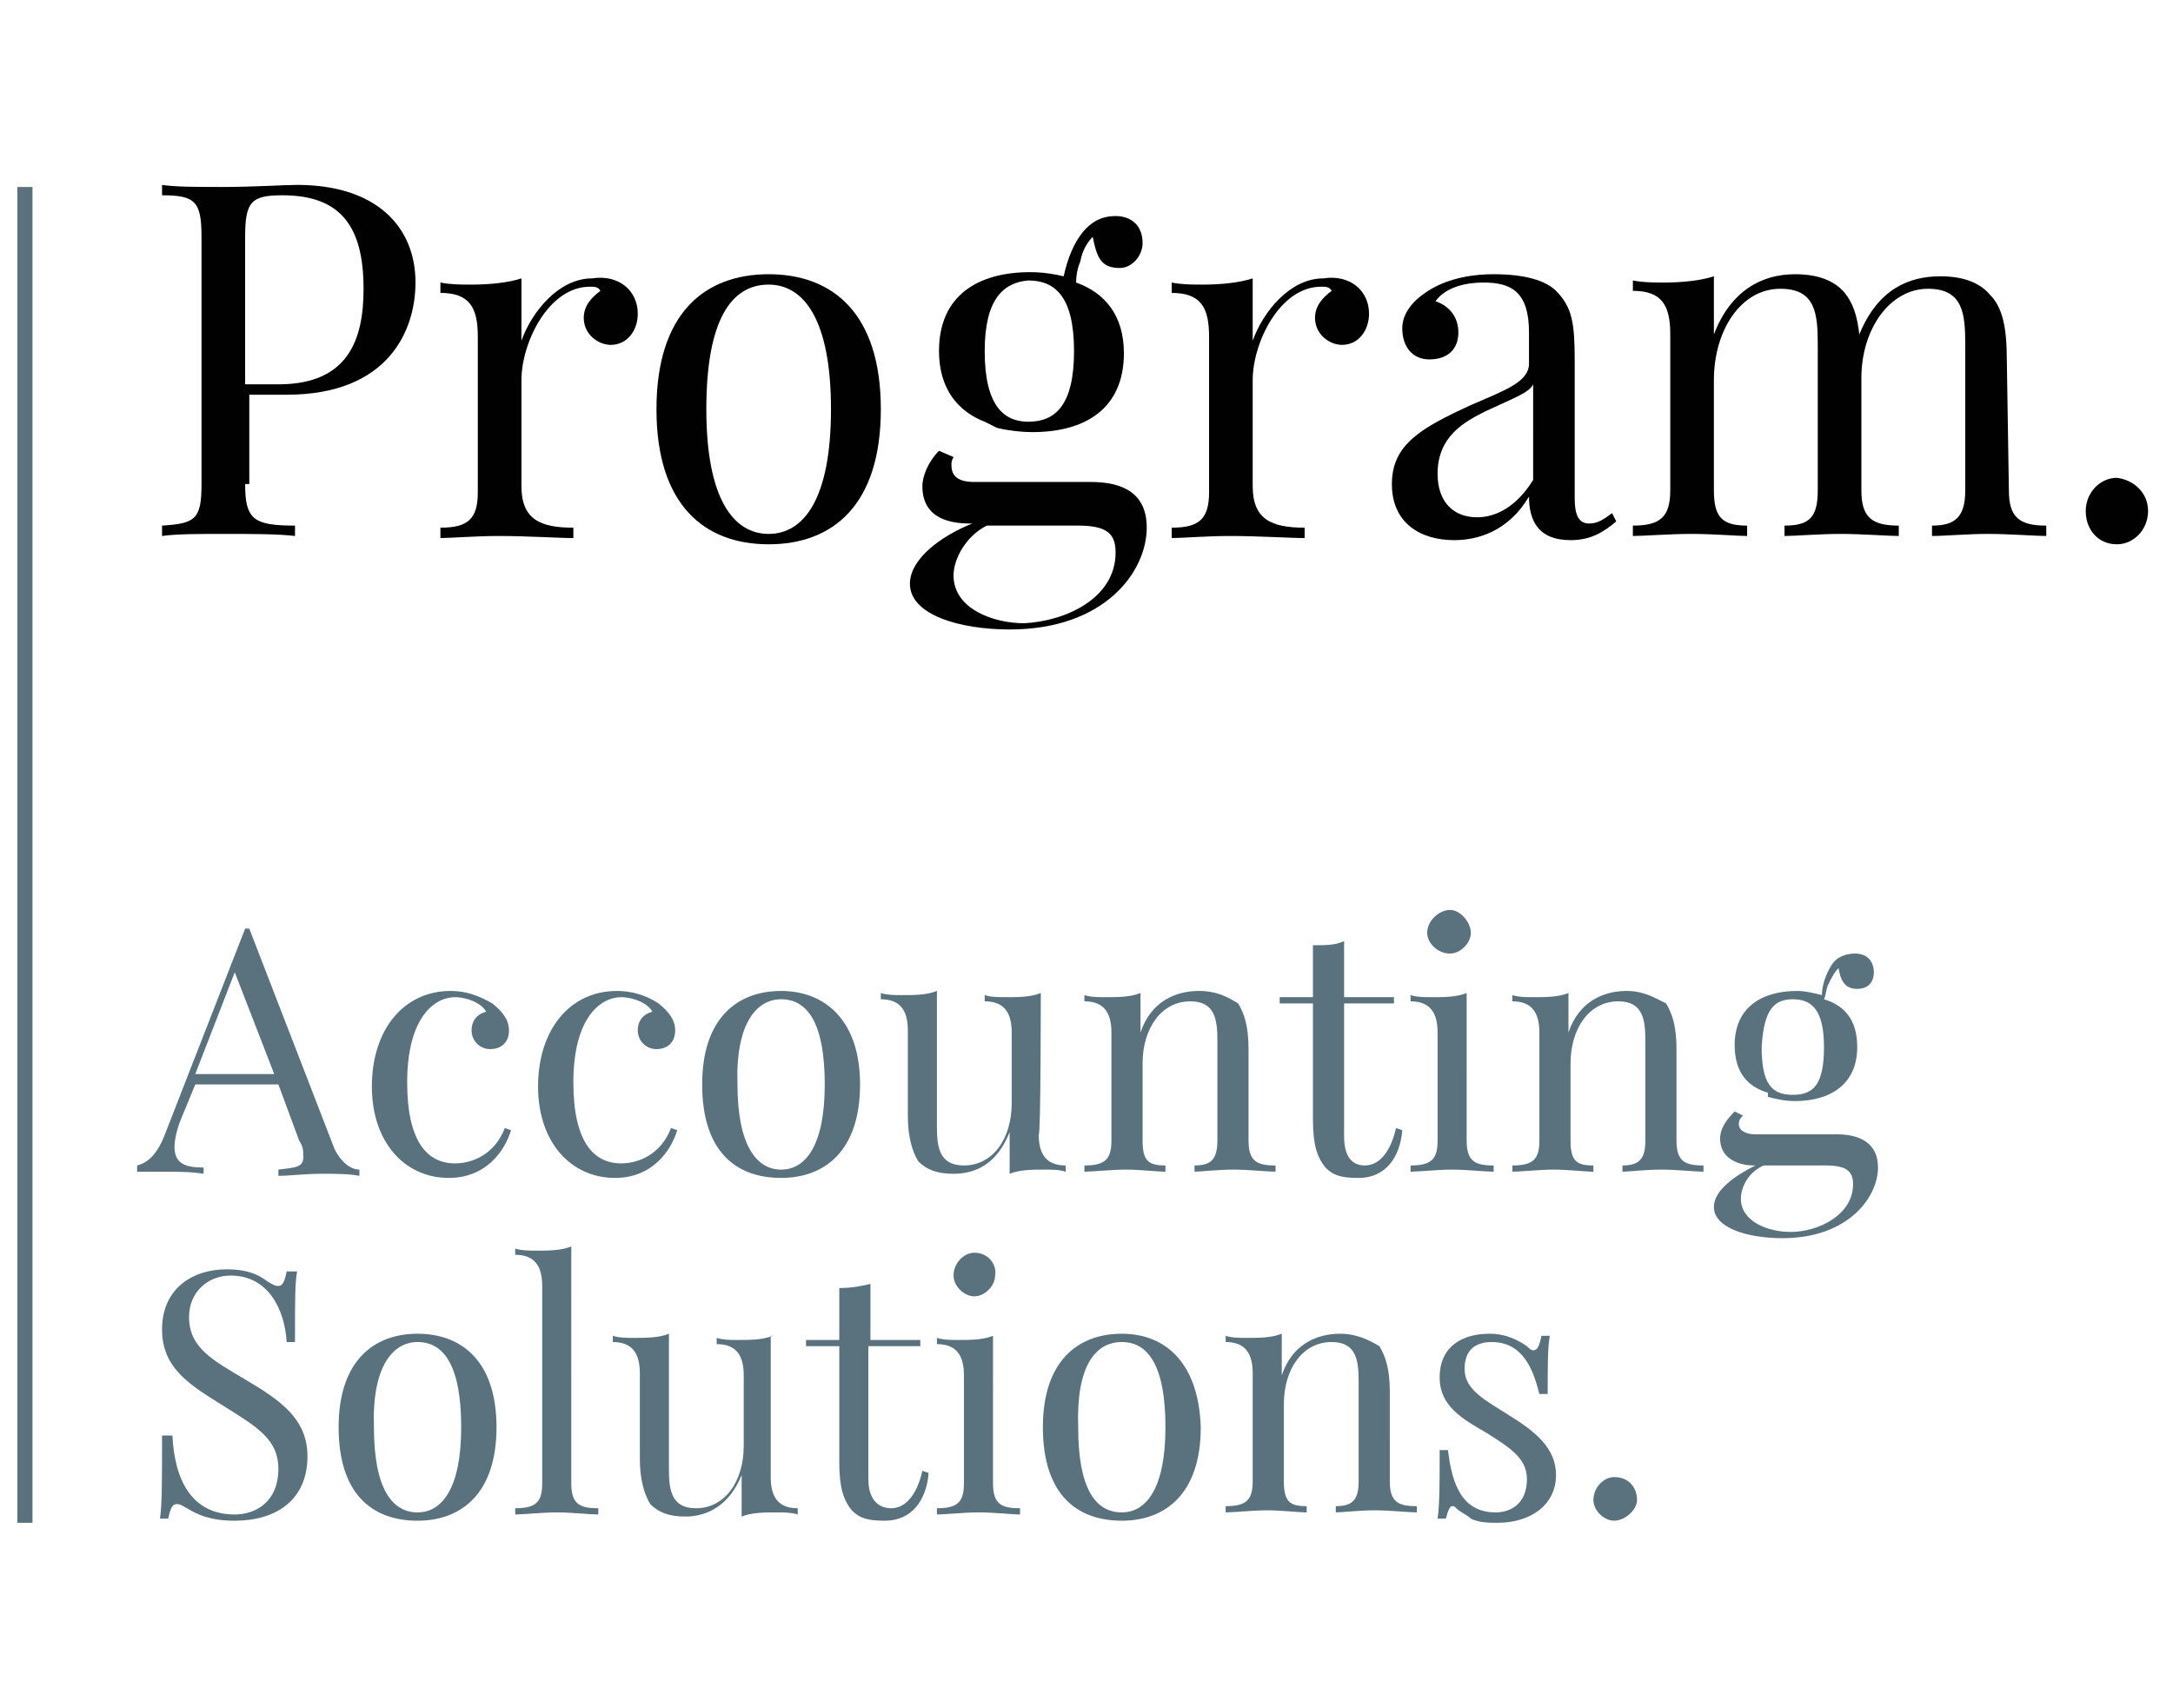
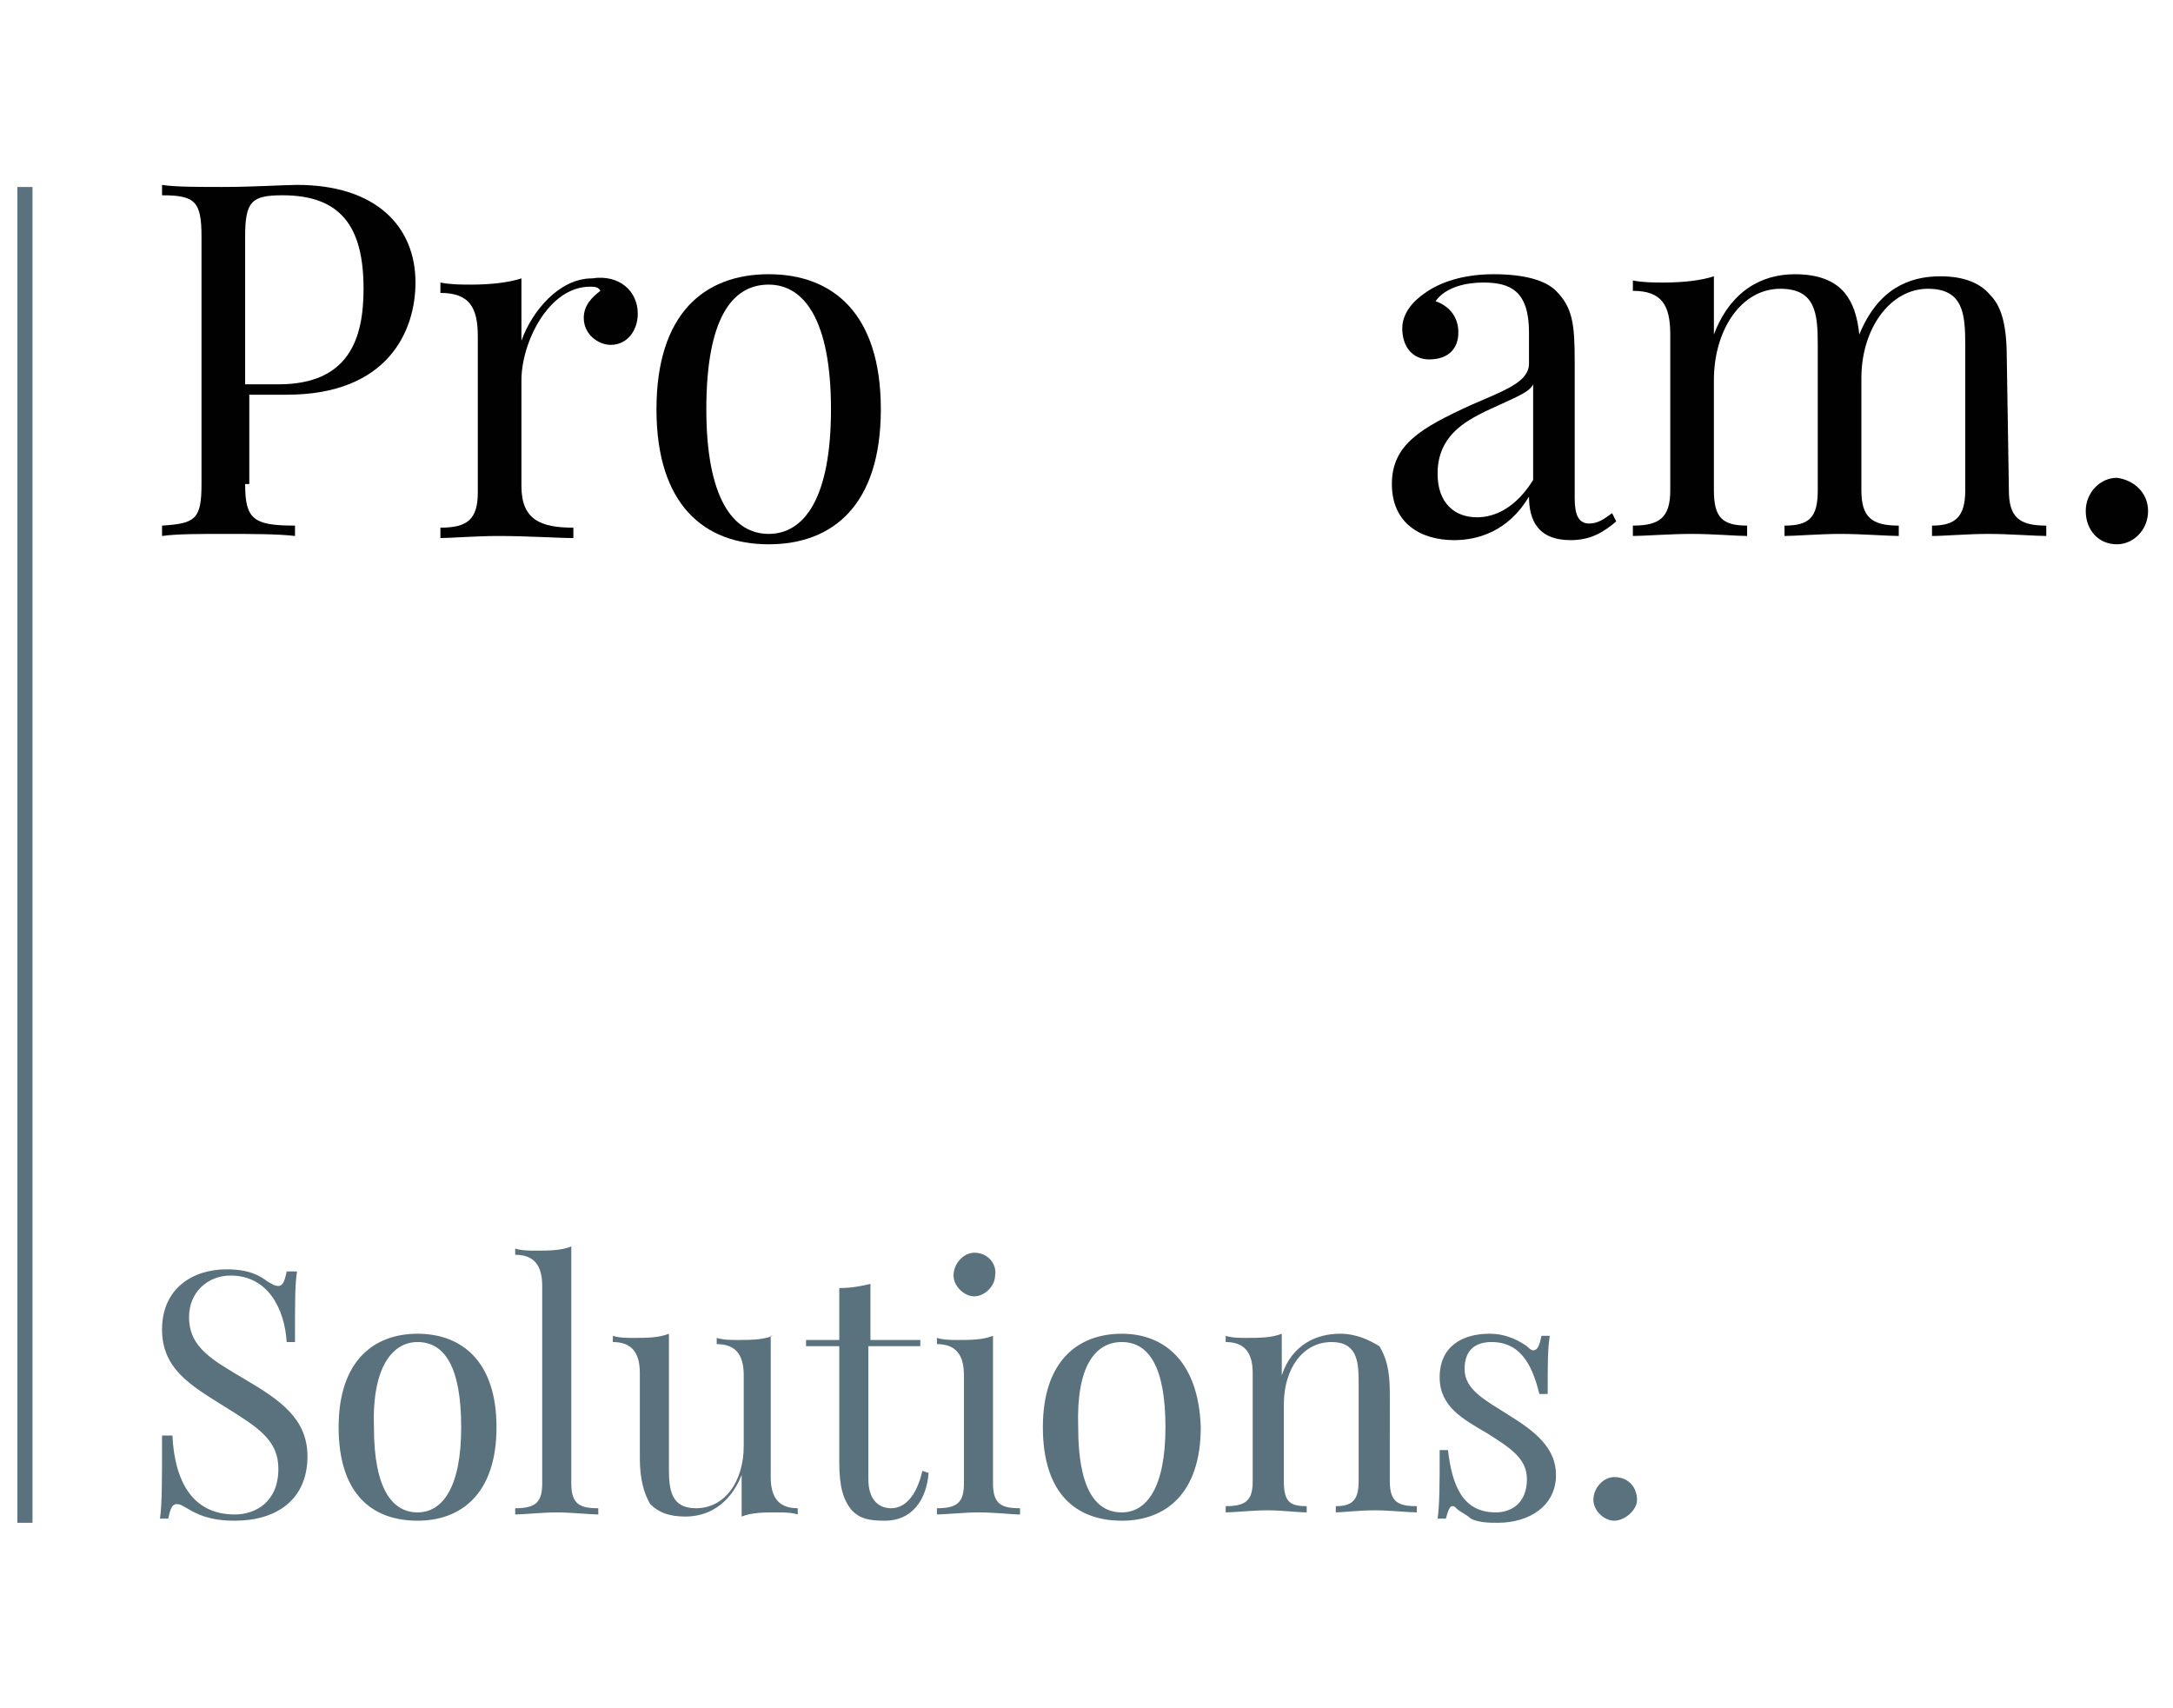
<svg xmlns="http://www.w3.org/2000/svg" version="1.1" id="Layer_1" x="0px" y="0px" viewBox="0 0 104.6 82.2" style="enable-background:new 0 0 104.6 82.2;" xml:space="preserve">
  <style type="text/css">
	.st0{fill:#5A727D;}
	.st1{fill:#010101;}
	.st2{fill:none;stroke:#5A727D;stroke-width:0.728;stroke-linejoin:round;stroke-miterlimit:10;}
</style>
  <g>
    <path class="st0" d="M10.9,61.1c-1.6,0-3.1,0.9-3.1,2.9c0,1.9,1.4,2.7,3,3.7s2.6,1.6,2.6,3c0,1.6-1.1,2.2-2.1,2.2   c-2.1,0-2.9-1.7-3-3.8H7.8c0,2.3,0,3.3-0.1,4h0.4c0.1-0.5,0.2-0.7,0.4-0.7c0.2,0,0.3,0.1,0.5,0.2c0.5,0.3,1.1,0.6,2.3,0.6   c2,0,3.5-1,3.5-3.1c0-1.8-1.3-2.7-3-3.7c-1.5-0.9-2.7-1.5-2.7-3c0-1.2,0.9-2,2-2c1.8,0,2.6,1.6,2.7,3.2h0.4c0-2.1,0-2.8,0.1-3.4   h-0.5c-0.1,0.5-0.2,0.7-0.4,0.7c-0.2,0-0.3-0.1-0.5-0.2C12.5,61.4,12,61.1,10.9,61.1 M20.1,64.2c-2.1,0-3.8,1.3-3.8,4.5   s1.6,4.5,3.8,4.5c2.1,0,3.8-1.3,3.8-4.5S22.2,64.2,20.1,64.2 M20.1,64.6c1.3,0,2.1,1.2,2.1,4.1s-0.9,4.1-2.1,4.1S18,71.7,18,68.7   C17.9,65.8,18.9,64.6,20.1,64.6 M27.5,60c-0.5,0.2-1.1,0.2-1.7,0.2c-0.3,0-0.7,0-1-0.1v0.3c0.9,0,1.3,0.5,1.3,1.5v9.5   c0,0.9-0.3,1.2-1.3,1.2v0.3c0.4,0,1.3-0.1,2-0.1s1.6,0.1,2,0.1v-0.3c-0.9,0-1.3-0.2-1.3-1.2L27.5,60L27.5,60z M37.2,64.3   c-0.5,0.2-1.1,0.2-1.7,0.2c-0.3,0-0.7,0-1-0.1v0.3c0.9,0,1.3,0.5,1.3,1.5v3.4c0,1.7-0.9,3-2.3,3c-1.2,0-1.3-0.9-1.3-1.9v-6.5   c-0.5,0.2-1.1,0.2-1.7,0.2c-0.3,0-0.7,0-1-0.1v0.3c0.9,0,1.3,0.5,1.3,1.5v4.1c0,1,0.2,1.7,0.5,2.2c0.4,0.4,0.9,0.6,1.7,0.6   c1,0,2.1-0.5,2.7-2v2c0.5-0.2,1.1-0.2,1.7-0.2c0.3,0,0.7,0,1,0.1v-0.3c-0.9,0-1.3-0.5-1.3-1.5V64.3z M41.9,64.5v-2.7   C41.5,61.9,41,62,40.4,62v2.5h-1.6v0.3h1.6v5.6c0,1.2,0.2,1.8,0.6,2.3c0.4,0.4,0.8,0.5,1.6,0.5c1.3,0,2-1,2.1-2.3l-0.3-0.1   c-0.3,1.3-0.9,1.8-1.5,1.8s-1.1-0.4-1.1-1.4v-6.4h2.5v-0.3L41.9,64.5L41.9,64.5z M46.9,60.3c-0.5,0-1,0.5-1,1.1c0,0.5,0.5,1,1,1   c0.5,0,1-0.5,1-1C48,60.9,47.6,60.3,46.9,60.3 M47.8,64.3c-0.5,0.2-1.1,0.2-1.7,0.2c-0.3,0-0.7,0-1-0.1v0.3c0.9,0,1.3,0.5,1.3,1.5   v5.2c0,0.9-0.3,1.2-1.3,1.2v0.3c0.4,0,1.3-0.1,2-0.1c0.8,0,1.6,0.1,2,0.1v-0.3c-0.9,0-1.3-0.2-1.3-1.2L47.8,64.3L47.8,64.3z    M54,64.2c-2.1,0-3.8,1.3-3.8,4.5s1.6,4.5,3.8,4.5c2.1,0,3.8-1.3,3.8-4.5C57.7,65.6,56.1,64.2,54,64.2 M54,64.6   c1.3,0,2.1,1.2,2.1,4.1s-0.9,4.1-2.1,4.1c-1.3,0-2.1-1.2-2.1-4.1C51.8,65.8,52.7,64.6,54,64.6 M64.5,64.2c-1.1,0-2.3,0.5-2.8,2v-2   c-0.5,0.2-1.1,0.2-1.7,0.2c-0.3,0-0.7,0-1-0.1v0.3c0.9,0,1.3,0.5,1.3,1.5v5.2c0,0.9-0.3,1.2-1.3,1.2v0.3c0.4,0,1.3-0.1,2-0.1   c0.7,0,1.5,0.1,1.9,0.1v-0.3c-0.8,0-1.1-0.2-1.1-1.2v-3.7c0-1.7,0.9-3,2.3-3c1.2,0,1.3,0.9,1.3,1.9v4.8c0,0.9-0.3,1.2-1.1,1.2v0.3   c0.3,0,1.1-0.1,1.9-0.1c0.7,0,1.6,0.1,2,0.1v-0.3c-0.9,0-1.3-0.2-1.3-1.2V67c0-1.1-0.2-1.7-0.5-2.2C65.9,64.5,65.3,64.2,64.5,64.2    M71.7,64.2c-1.3,0-2.4,0.6-2.4,2.1c0,1.4,1.1,2,2.3,2.7c1.1,0.7,1.9,1.2,1.9,2.2c0,1.2-0.8,1.6-1.5,1.6c-1.6,0-2.1-1.3-2.3-3h-0.4   c0,1.6,0,2.6-0.1,3.3h0.4c0.1-0.4,0.2-0.6,0.3-0.6c0.1,0,0.1,0,0.2,0.1c0.2,0.2,0.5,0.3,0.7,0.5c0.4,0.2,0.9,0.2,1.3,0.2   c1.5,0,2.8-0.8,2.8-2.3c0-1.3-1-2.1-2.3-2.9c-1.1-0.7-2.1-1.2-2.1-2.2c0-0.9,0.5-1.3,1.3-1.3c1.5,0,2,1.3,2.3,2.5h0.4   c0-1.4,0-2.2,0.1-2.8h-0.4c-0.1,0.5-0.2,0.7-0.4,0.7c-0.1,0-0.2-0.1-0.3-0.2C73.2,64.6,72.6,64.2,71.7,64.2 M77.7,71.1   c-0.5,0-1,0.5-1,1.1c0,0.5,0.5,1,1,1s1.1-0.5,1.1-1C78.8,71.6,78.4,71.1,77.7,71.1" />
-     <path class="st0" d="M12,44.7h-0.2l-3.9,10c-0.4,1-0.9,1.3-1.3,1.4v0.3c0.4,0,0.7,0,1.3,0s1.3,0,1.9,0.1v-0.3c-0.9,0-1.4-0.2-1.4-1   c0-0.3,0.1-0.8,0.3-1.3l0.7-1.7h4l1,2.7c0.2,0.3,0.2,0.5,0.2,0.8c0,0.5-0.4,0.5-1.2,0.6v0.3c0.5,0,1.3-0.1,2.1-0.1   c0.6,0,1.3,0,1.8,0.1v-0.3c-0.3,0-0.8-0.2-1.2-1L12,44.7z M13.2,51.7H9.4l1.9-4.9L13.2,51.7z M21.7,47.7c-2.3,0-3.8,1.9-3.8,4.6   c0,2.7,1.6,4.4,3.7,4.4c1.8,0,2.7-1.3,3-2.3l-0.3-0.1c-0.5,1.3-1.6,1.7-2.4,1.7c-1.3,0-2.3-1-2.3-3.9c0-3.1,1.3-4.1,2.3-4.1   c0.6,0,1.3,0.3,1.5,0.7c-0.4,0.1-0.7,0.4-0.7,0.9s0.4,0.9,0.9,0.9c0.5,0,0.9-0.3,0.9-0.9c0-0.5-0.3-0.9-0.8-1.3   C23,47.9,22.4,47.7,21.7,47.7 M29.7,47.7c-2.3,0-3.8,1.9-3.8,4.6c0,2.7,1.6,4.4,3.7,4.4c1.8,0,2.7-1.3,3-2.3l-0.3-0.1   c-0.5,1.3-1.6,1.7-2.4,1.7c-1.3,0-2.3-1-2.3-3.9c0-3.1,1.3-4.1,2.3-4.1c0.6,0,1.3,0.3,1.5,0.7c-0.4,0.1-0.7,0.4-0.7,0.9   s0.4,0.9,0.9,0.9c0.5,0,0.9-0.3,0.9-0.9c0-0.5-0.3-0.9-0.8-1.3C31.1,47.9,30.4,47.7,29.7,47.7 M37.6,47.7c-2.1,0-3.8,1.3-3.8,4.5   s1.6,4.5,3.8,4.5c2.1,0,3.8-1.3,3.8-4.5C41.4,49.1,39.7,47.7,37.6,47.7 M37.6,48.1c1.3,0,2.1,1.2,2.1,4.1s-0.9,4.1-2.1,4.1   s-2.1-1.2-2.1-4.1C35.4,49.3,36.4,48.1,37.6,48.1 M50.1,47.8c-0.5,0.2-1.1,0.2-1.7,0.2c-0.3,0-0.7,0-1-0.1v0.3   c0.9,0,1.3,0.5,1.3,1.5v3.4c0,1.7-0.9,3-2.3,3c-1.2,0-1.3-0.9-1.3-1.9v-6.5c-0.5,0.2-1.1,0.2-1.7,0.2c-0.3,0-0.7,0-1-0.1v0.3   c0.9,0,1.3,0.5,1.3,1.5v4.1c0,1,0.2,1.7,0.5,2.2c0.4,0.4,0.9,0.6,1.7,0.6c1.1,0,2.1-0.5,2.7-2v2c0.5-0.2,1.1-0.2,1.7-0.2   c0.3,0,0.7,0,1,0.1v-0.3c-0.9,0-1.3-0.5-1.3-1.5C50.1,54.8,50.1,47.8,50.1,47.8z M57.7,47.7c-1.1,0-2.3,0.5-2.8,2v-1.9   c-0.5,0.2-1.1,0.2-1.7,0.2c-0.3,0-0.7,0-1-0.1v0.3c0.9,0,1.3,0.5,1.3,1.5v5.2c0,0.9-0.3,1.2-1.3,1.2v0.3c0.4,0,1.3-0.1,2-0.1   s1.5,0.1,1.9,0.1v-0.3c-0.8,0-1.1-0.2-1.1-1.2v-3.7c0-1.7,0.9-3,2.3-3c1.2,0,1.3,0.9,1.3,1.9v4.8c0,0.9-0.3,1.2-1.1,1.2v0.3   c0.3,0,1.1-0.1,1.9-0.1c0.7,0,1.6,0.1,2,0.1v-0.3c-0.9,0-1.3-0.2-1.3-1.2v-4.4c0-1.1-0.2-1.7-0.5-2.2C59.1,48,58.6,47.7,57.7,47.7    M64.7,48v-2.7c-0.4,0.2-0.9,0.2-1.5,0.2V48h-1.6v0.3h1.6v5.6c0,1.2,0.2,1.8,0.6,2.3c0.4,0.4,0.8,0.5,1.6,0.5c1.3,0,2-1,2.1-2.3   l-0.3-0.1c-0.3,1.3-0.9,1.8-1.5,1.8c-0.6,0-1-0.4-1-1.4v-6.4h2.4v-0.3L64.7,48L64.7,48z M69.8,43.8c-0.5,0-1.1,0.5-1.1,1.1   c0,0.5,0.5,1,1.1,1c0.5,0,1-0.5,1-1C70.8,44.4,70.3,43.8,69.8,43.8 M70.6,47.8c-0.5,0.2-1.1,0.2-1.7,0.2c-0.3,0-0.7,0-1-0.1v0.3   c0.9,0,1.3,0.5,1.3,1.5v5.2c0,0.9-0.3,1.2-1.3,1.2v0.3c0.4,0,1.3-0.1,2-0.1s1.6,0.1,2,0.1v-0.3c-0.9,0-1.3-0.2-1.3-1.2L70.6,47.8   L70.6,47.8z M78.3,47.7c-1.1,0-2.3,0.5-2.8,2v-1.9c-0.5,0.2-1.1,0.2-1.7,0.2c-0.3,0-0.7,0-1-0.1v0.3c0.9,0,1.3,0.5,1.3,1.5v5.2   c0,0.9-0.3,1.2-1.3,1.2v0.3c0.4,0,1.3-0.1,2-0.1c0.7,0,1.5,0.1,1.9,0.1v-0.3c-0.8,0-1.1-0.2-1.1-1.2v-3.7c0-1.7,0.9-3,2.3-3   c1.2,0,1.3,0.9,1.3,1.9v4.8c0,0.9-0.3,1.2-1.1,1.2v0.3c0.3,0,1.1-0.1,1.9-0.1c0.7,0,1.6,0.1,2,0.1v-0.3c-0.9,0-1.3-0.2-1.3-1.2   v-4.4c0-1.1-0.2-1.7-0.5-2.2C79.6,48,79.1,47.7,78.3,47.7 M83.5,53.5c-0.5,0.5-0.7,0.9-0.7,1.3c0,1.1,1.1,1.3,1.6,1.3h0.1   c-1,0.5-2,1.2-2,2c0,1,1.6,1.5,3.3,1.5c3.2,0,4.6-2,4.6-3.4c0-1.2-0.9-1.6-2-1.6h-3.9c-0.5,0-0.8-0.2-0.8-0.5   c0-0.2,0.1-0.3,0.2-0.4L83.5,53.5z M85.1,52.8c0.4,0.1,0.8,0.2,1.3,0.2c1.7,0,3-0.8,3-2.6c0-1.3-0.6-2-1.6-2.3   c0.1-0.2,0.1-0.5,0.2-0.7c0.2-0.4,0.3-0.6,0.5-0.8c0.1,0.6,0.3,1,0.9,1c0.5,0,0.8-0.3,0.8-0.8s-0.3-0.9-0.9-0.9   c-0.5,0-0.9,0.2-1.1,0.5c-0.2,0.3-0.5,0.9-0.5,1.5c-0.4-0.1-0.8-0.2-1.2-0.2c-1.7,0-3,0.8-3,2.6c0,1.3,0.6,2,1.6,2.3L85.1,52.8z    M86.3,48.1c0.9,0,1.5,0.5,1.5,2.3c0,1.8-0.5,2.3-1.5,2.3s-1.5-0.5-1.5-2.3C84.9,48.6,85.4,48.1,86.3,48.1 M86.2,59.3   c-1.1,0-2.4-0.5-2.4-1.6c0-0.6,0.4-1.3,1.1-1.6h3c1,0,1.3,0.3,1.3,0.9C89.2,58.5,87.5,59.3,86.2,59.3" />
    <path class="st1" d="M11.8,23.3c0,1.7,0.4,2,2.4,2v0.5c-0.8-0.1-2.2-0.1-3.4-0.1s-2.3,0-3,0.1v-0.5c1.6-0.1,1.9-0.3,1.9-2V11.4   c0-1.7-0.3-2-1.9-2V8.9C8.4,9,9.6,9,10.7,9c1.5,0,3-0.1,3.6-0.1c3.8,0,5.7,2,5.7,4.7c0,2.3-1.3,5.4-6.2,5.4H12v4.3H11.8z    M11.8,11.4v7.1h1.6c3.4,0,4.1-2.2,4.1-4.6c0-3-1.1-4.5-3.9-4.5C12.1,9.4,11.8,9.7,11.8,11.4" />
    <path class="st1" d="M30.7,15.1c0,0.8-0.5,1.5-1.3,1.5c-0.6,0-1.3-0.5-1.3-1.3c0-0.6,0.4-1,0.8-1.3c-0.1-0.2-0.3-0.2-0.5-0.2   c-2,0-3.3,2.7-3.3,4.5v5.1c0,1.6,0.9,2,2.5,2v0.5c-0.7,0-2.2-0.1-3.6-0.1c-1.1,0-2.3,0.1-2.8,0.1v-0.5c1.3,0,1.8-0.4,1.8-1.7v-7.5   c0-1.4-0.4-2.1-1.8-2.1v-0.5c0.5,0.1,1,0.1,1.5,0.1c0.9,0,1.8-0.1,2.4-0.3v3c0.5-1.4,1.8-3,3.4-3C29.8,13.2,30.7,14,30.7,15.1" />
    <path class="st1" d="M42.4,19.7c0,4.6-2.3,6.5-5.4,6.5s-5.4-1.9-5.4-6.5s2.3-6.5,5.4-6.5S42.4,15.1,42.4,19.7 M34,19.7   c0,4.3,1.3,6,3,6s3-1.7,3-6s-1.3-6-3-6C35.2,13.7,34,15.4,34,19.7" />
-     <path class="st1" d="M45.9,22c-0.1,0.2-0.1,0.2-0.1,0.4c0,0.5,0.3,0.8,1.1,0.8h5.6c1.5,0,2.7,0.5,2.7,2.2c0,2.1-2,4.9-6.6,4.9   c-2.4,0-4.8-0.7-4.8-2.2c0-1.2,1.5-2.3,3-2.9h-0.1c-0.9,0-2.3-0.2-2.3-1.8c0-0.5,0.3-1.2,0.8-1.7L45.9,22z M53.7,26.6   c0-0.9-0.4-1.3-1.8-1.3h-4.4c-1,0.5-1.6,1.6-1.6,2.4c0,1.6,1.9,2.3,3.4,2.3C51.3,29.9,53.7,28.8,53.7,26.6 M47.4,16.9   c0,2.6,0.9,3.4,2.1,3.4c1.3,0,2.2-0.8,2.2-3.4s-0.9-3.4-2.2-3.4C48.3,13.6,47.4,14.4,47.4,16.9 M47.4,20.3   c-1.3-0.5-2.2-1.6-2.2-3.4c0-2.7,1.9-3.8,4.4-3.8c0.6,0,1.2,0.1,1.6,0.2c0.2-0.9,0.5-1.6,0.9-2.1c0.4-0.5,0.9-0.8,1.6-0.8   c0.8,0,1.3,0.5,1.3,1.3c0,0.6-0.5,1.2-1.1,1.2c-0.9,0-1.1-0.5-1.3-1.5c-0.2,0.2-0.5,0.6-0.6,1.2c-0.1,0.2-0.2,0.6-0.2,1   c1.4,0.5,2.3,1.6,2.3,3.4c0,2.7-1.9,3.8-4.4,3.8c-0.6,0-1.3-0.1-1.7-0.2L47.4,20.3z" />
-     <path class="st1" d="M65.9,15.1c0,0.8-0.5,1.5-1.3,1.5c-0.6,0-1.3-0.5-1.3-1.3c0-0.6,0.4-1,0.8-1.3c-0.1-0.2-0.3-0.2-0.5-0.2   c-2,0-3.3,2.7-3.3,4.5v5.1c0,1.6,0.9,2,2.5,2v0.5c-0.7,0-2.2-0.1-3.6-0.1c-1.1,0-2.3,0.1-2.8,0.1v-0.5c1.3,0,1.8-0.4,1.8-1.7v-7.5   c0-1.4-0.4-2.1-1.8-2.1v-0.5c0.5,0.1,1,0.1,1.5,0.1c0.9,0,1.8-0.1,2.4-0.3v3c0.5-1.4,1.8-3,3.4-3C65,13.2,65.9,14,65.9,15.1" />
    <path class="st1" d="M74.9,14c0.8,0.8,0.9,1.6,0.9,3.4v6.6c0,0.8,0.2,1.2,0.7,1.2c0.4,0,0.7-0.2,1.1-0.5l0.2,0.4   c-0.6,0.5-1.2,0.9-2.2,0.9c-1.6,0-2-1-2-2.1c-1,1.7-2.5,2.1-3.6,2.1c-1.6,0-3-0.8-3-2.7c0-1.9,1.4-2.7,3.8-3.8   c1.6-0.7,2.8-1.1,2.8-2V16c0-2-0.9-2.4-2.2-2.4c-0.8,0-1.8,0.2-2.3,0.9c0.6,0.2,1.1,0.7,1.1,1.5c0,0.8-0.5,1.3-1.4,1.3   c-0.8,0-1.3-0.6-1.3-1.5c0-0.7,0.5-1.3,1.1-1.7c0.7-0.5,1.8-0.9,3.3-0.9C73.4,13.2,74.4,13.5,74.9,14 M73.8,18.5   c-0.2,0.4-0.8,0.6-2.3,1.3c-1,0.5-2.3,1.2-2.3,3c0,1.4,0.8,2.1,1.9,2.1c0.9,0,1.9-0.5,2.7-1.8V18.5z" />
    <path class="st1" d="M96.7,23.6c0,1.3,0.5,1.7,1.8,1.7v0.5c-0.5,0-1.8-0.1-2.8-0.1c-1,0-2.1,0.1-2.7,0.1v-0.5   c1.1,0,1.6-0.4,1.6-1.7v-7c0-1.5-0.1-2.7-1.8-2.7c-1.8,0-3.2,1.9-3.2,4.3v5.4c0,1.3,0.5,1.7,1.8,1.7v0.5c-0.5,0-1.8-0.1-2.8-0.1   c-1,0-2.2,0.1-2.7,0.1v-0.5c1.2,0,1.6-0.4,1.6-1.7v-7c0-1.5-0.1-2.7-1.8-2.7c-1.9,0-3.2,2-3.2,4.4v5.3c0,1.3,0.4,1.7,1.6,1.7v0.5   c-0.5,0-1.6-0.1-2.7-0.1c-1,0-2.3,0.1-2.8,0.1v-0.5c1.3,0,1.8-0.4,1.8-1.7v-7.5c0-1.4-0.4-2.1-1.8-2.1v-0.5c0.5,0.1,1,0.1,1.5,0.1   c0.9,0,1.8-0.1,2.4-0.3v2.8c0.8-2.1,2.3-2.9,3.9-2.9c1.1,0,1.9,0.3,2.4,0.9c0.4,0.5,0.6,1.1,0.7,2c0.9-2.2,2.4-2.8,3.9-2.8   c1.1,0,1.9,0.3,2.4,0.9c0.6,0.6,0.8,1.6,0.8,3.1L96.7,23.6L96.7,23.6z" />
    <path class="st1" d="M103.4,24.6c0,0.9-0.7,1.6-1.5,1.6c-0.9,0-1.5-0.7-1.5-1.6c0-0.9,0.7-1.6,1.5-1.6   C102.7,23.1,103.4,23.7,103.4,24.6" />
    <line class="st2" x1="1.2" y1="9" x2="1.2" y2="73.3" />
  </g>
</svg>